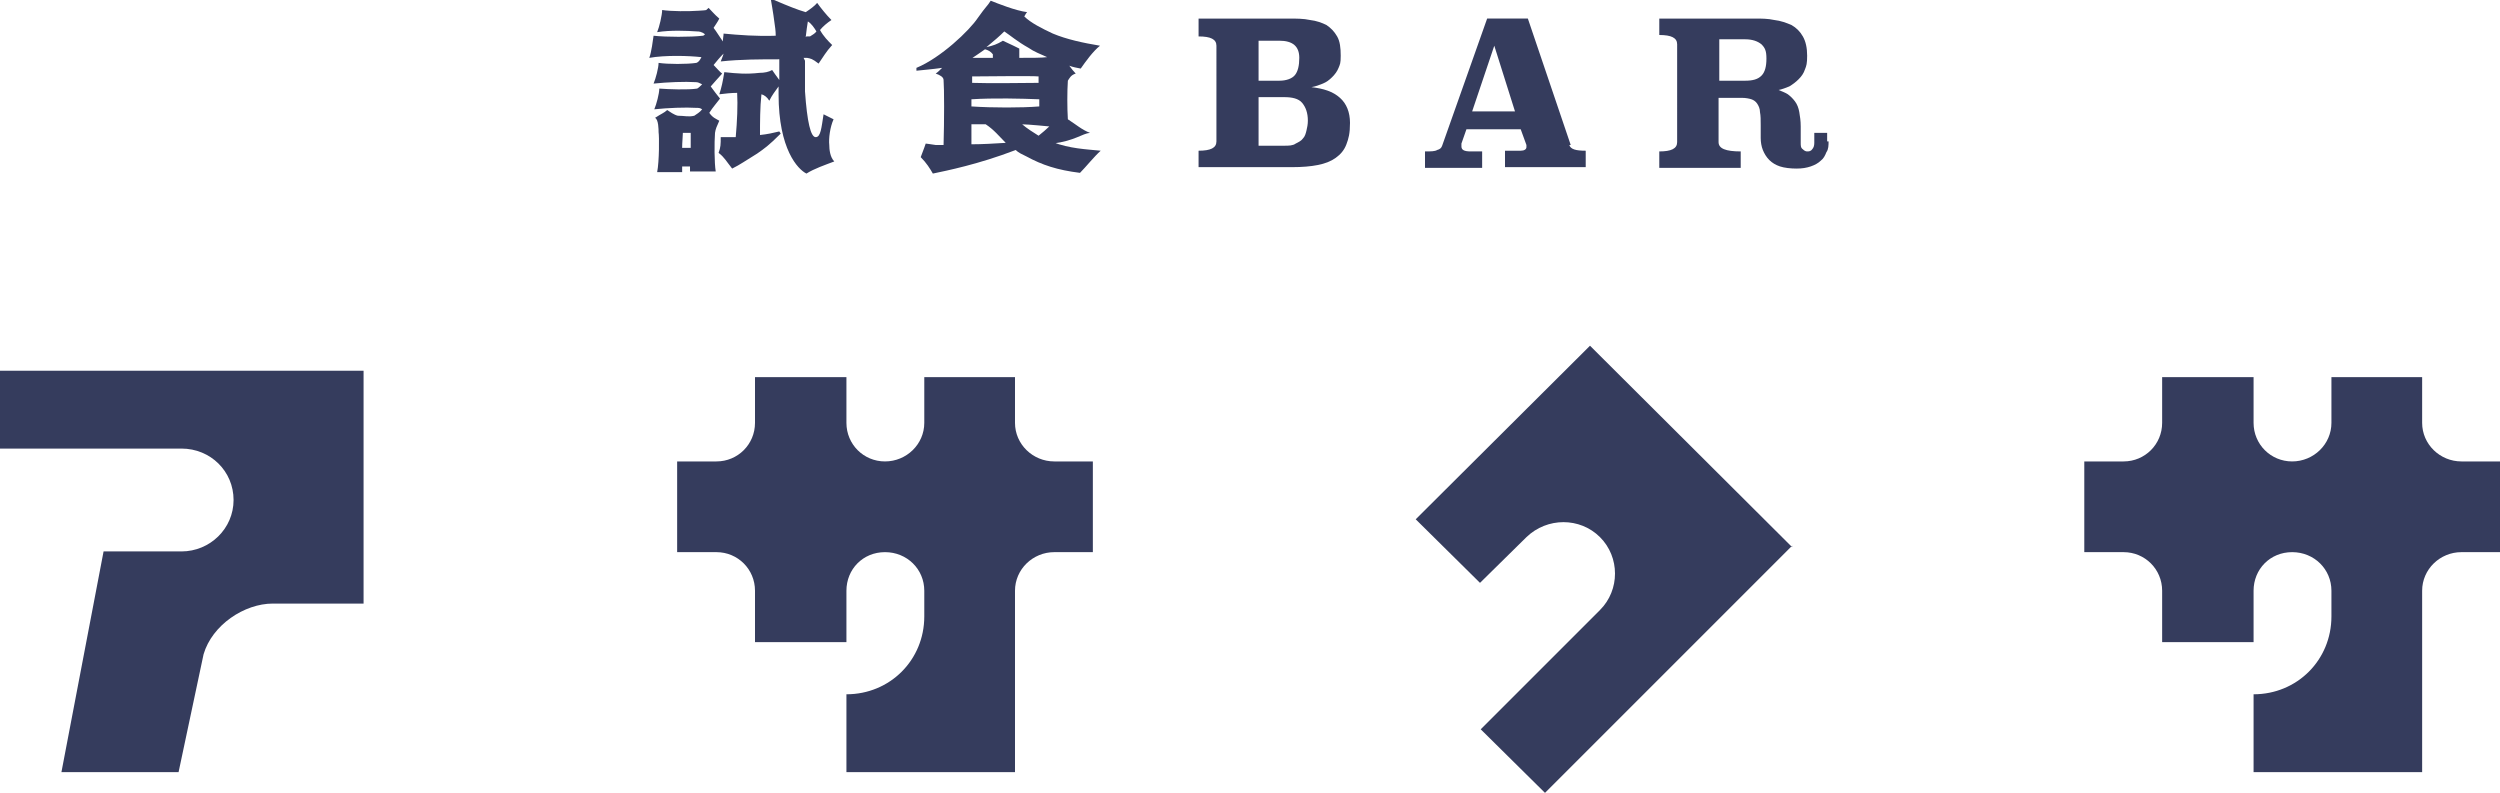
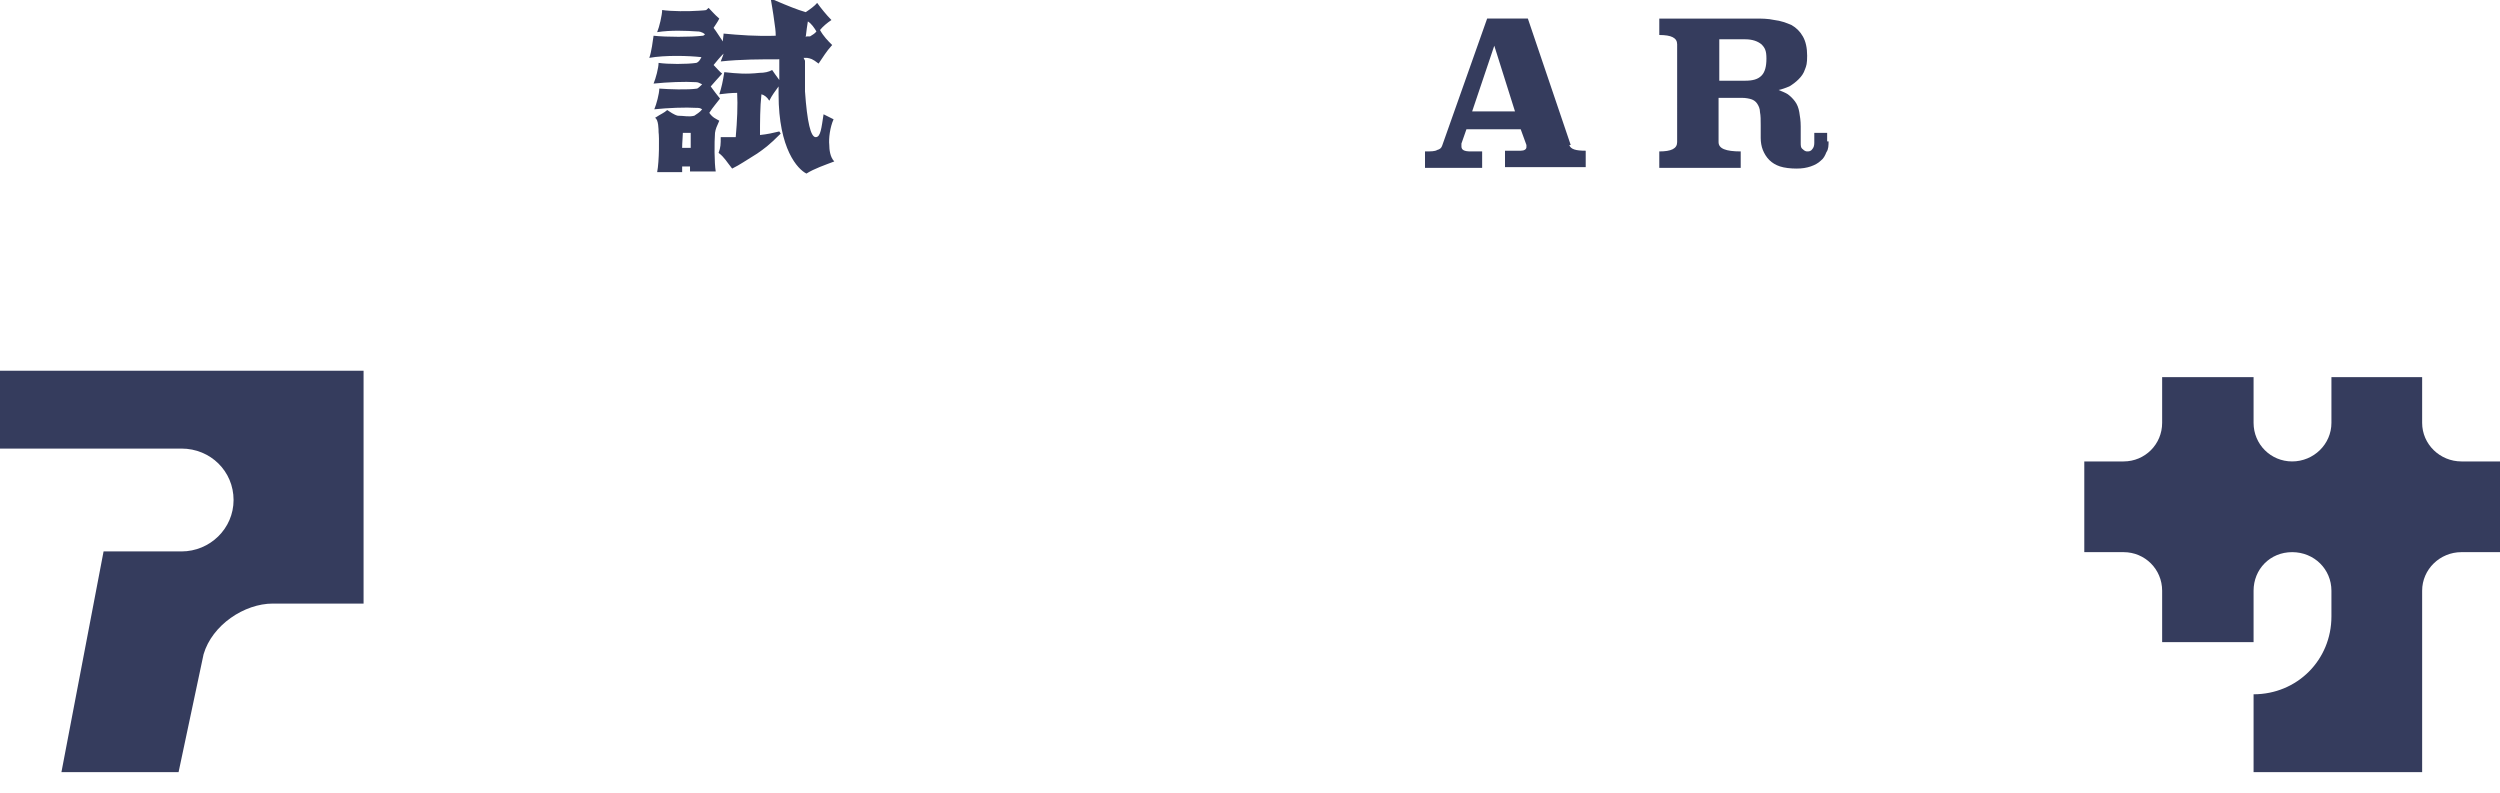
<svg xmlns="http://www.w3.org/2000/svg" version="1.1" viewBox="0 0 350 111">
  <defs>
    <style>
      .cls-1 {
        fill: #353c5d;
      }
    </style>
  </defs>
  <g>
    <g id="_レイヤー_1" data-name="レイヤー_1">
      <g>
        <g>
          <path class="cls-1" d="M14.5,77.2h10.9c4,0,7.3-3.2,7.3-7.2s-3.2-7.2-7.3-7.2H0v-10.9h50.9v32.6h-12.7c-4,0-8.5,3-9.7,7.1l-3.5,16.5H8.6l5.9-30.9Z" />
-           <path class="cls-1" d="M153,64.6v12.7h-5.4c-3,0-5.5,2.4-5.5,5.4v25.4h-23.6v-10.9c6.1,0,10.9-4.8,10.9-10.9v-3.6c0-3-2.4-5.4-5.5-5.4s-5.4,2.4-5.4,5.4v7.2h-12.8v-7.2c0-3-2.4-5.4-5.4-5.4h-5.5v-12.7h5.5c3,0,5.4-2.4,5.4-5.4v-6.4h12.8v6.4c0,3,2.4,5.4,5.4,5.4s5.5-2.4,5.5-5.4v-6.4h12.7v6.4c0,3,2.5,5.4,5.5,5.4h5.4Z" />
-           <path class="cls-1" d="M250.9,76.4l-34.6,34.6-9-8.9,16.7-16.7c2.8-2.8,2.8-7.4,0-10.2s-7.4-2.8-10.3,0l-6.5,6.4-9-8.9,24.4-24.3,28.3,28.2Z" />
          <path class="cls-1" d="M350,64.6v12.7h-5.4c-3,0-5.5,2.4-5.5,5.4v25.4h-23.6v-10.9c6.1,0,10.9-4.8,10.9-10.9v-3.6c0-3-2.4-5.4-5.5-5.4s-5.4,2.4-5.4,5.4v7.2h-12.8v-7.2c0-3-2.4-5.4-5.4-5.4h-5.5v-12.7h5.5c3,0,5.4-2.4,5.4-5.4v-6.4h12.8v6.4c0,3,2.4,5.4,5.4,5.4s5.5-2.4,5.5-5.4v-6.4h12.7v6.4c0,3,2.5,5.4,5.5,5.4h5.4Z" />
        </g>
        <g>
          <g>
-             <path class="cls-1" d="M180.4,2.6c1.1,0,2.1,0,3,.2.9.1,1.7.4,2.3.7.6.4,1.1.9,1.5,1.6.4.7.5,1.6.5,2.7s-.1,1.2-.3,1.7c-.2.5-.5.9-.9,1.3s-.8.7-1.3.9c-.5.2-1,.4-1.6.5,1.7.2,3,.6,4,1.5.9.8,1.4,2,1.4,3.5s-.2,2.2-.5,3c-.3.8-.8,1.4-1.5,1.9-.7.5-1.5.8-2.5,1-1,.2-2.2.3-3.6.3h-13.1v-2.3c1.7,0,2.5-.4,2.5-1.3V6.4c0-.9-.8-1.3-2.5-1.3v-2.5h12.4ZM176.2,5.8v5.5h2.9c1,0,1.8-.3,2.2-.8.4-.5.6-1.3.6-2.4,0-1.6-.9-2.4-2.8-2.4h-2.9ZM176.2,13.7v6.7h3.6c.6,0,1.2,0,1.6-.3.4-.2.8-.4,1-.7.3-.3.4-.7.5-1.1.1-.4.2-.9.2-1.4,0-1.1-.3-1.9-.8-2.5-.5-.6-1.4-.8-2.5-.8h-3.6Z" />
            <path class="cls-1" d="M219.7,20.3c.2.6.9.8,2.3.8v2.3h-11.3v-2.3h2.2c.5,0,.8-.2.8-.5s0-.2,0-.3l-.8-2.2h-7.6l-.7,2c0,.2,0,.3,0,.4,0,.5.4.7,1.3.7h1.6v2.3h-8v-2.3c.8,0,1.4,0,1.7-.2.4-.1.6-.3.7-.6l6.3-17.8h5.7l6,17.7ZM206,15.6h6.1l-2.9-9.2-3.1,9.2Z" />
            <path class="cls-1" d="M256,19.8c0,.5,0,1.1-.3,1.5-.2.5-.4.9-.8,1.2-.3.3-.8.6-1.4.8-.6.2-1.2.3-2,.3s-1.7-.1-2.3-.3c-.6-.2-1.1-.5-1.5-.9s-.7-.9-.9-1.4c-.2-.5-.3-1.1-.3-1.7v-1.8c0-.7,0-1.3-.1-1.8,0-.5-.2-.9-.4-1.2-.2-.3-.5-.5-.8-.6-.3-.1-.8-.2-1.3-.2h-3.3v6.2c0,.9,1,1.3,3.1,1.3v2.3h-11.4v-2.3c1.7,0,2.5-.4,2.5-1.3V6.2c0-.9-.8-1.3-2.5-1.3v-2.3h13.4c.9,0,1.8,0,2.7.2.9.1,1.7.4,2.4.7.7.4,1.2.9,1.6,1.6.4.7.6,1.6.6,2.7s-.1,1.4-.3,1.9c-.2.6-.5,1-.9,1.4s-.8.7-1.3,1c-.5.2-1,.4-1.5.5.5.2,1,.4,1.3.6.4.3.7.6,1,1,.3.4.5.9.6,1.5.1.6.2,1.2.2,2v2.3c0,.4,0,.7.3.9.2.2.4.3.6.3s.5,0,.7-.3c.2-.2.3-.5.3-.9v-1.4h1.8v1.2ZM240.7,5.6v5.7h3.6c1.1,0,1.8-.2,2.3-.7.5-.5.7-1.3.7-2.4s-.2-1.5-.7-2c-.5-.4-1.2-.7-2.3-.7h-3.6Z" />
          </g>
          <g>
            <path class="cls-1" d="M112.7,8.5c0,1.8,0,3.4,0,4.3.3,4.3.8,6.4,1.5,6.4s.8-1.3,1.1-3.2l1.4.7c-.5,1.1-.7,2.7-.6,3.6,0,.6.1,1.7.7,2.3-1.3.5-2.8,1-3.9,1.7-1.2-.6-3.9-3.4-3.9-11.1v-1.1c-.5.7-.9,1.2-1.3,2-.3-.5-.7-.8-1.1-.9-.2,1.8-.2,4-.2,5.7,1-.1,1.9-.3,2.7-.5l.2.3c-1.7,1.7-2.3,2.1-3.3,2.8-1.8,1.1-2.3,1.5-3.5,2.1-.8-1-1.1-1.6-1.9-2.2.3-.8.3-1.2.3-2.2.7,0,1.8,0,2.1,0,.2-2.2.3-4.5.2-6.2-.8,0-1.7.1-2.5.2.3-.9.5-1.8.7-3.1,1.8.2,3.1.3,4.9.1q1.1,0,1.8-.4c.4.6.5.7,1,1.4v-2.9c-2.6,0-5.4,0-8.2.3.1-.3.3-.7.4-1.1-.5.5-1,1.1-1.4,1.6.5.5.9,1,1.2,1.2-.7.8-1.1,1.2-1.6,1.8.5.7.9,1.2,1.3,1.7-.6.8-1,1.2-1.5,2,.5.7.9.8,1.4,1.1-.4.9-.5,1.1-.6,1.7-.1,1.3-.1,4.2.1,5.4h-3.6c0-.2,0-.4,0-.7h-1.1c0,.3,0,.5,0,.8h-3.5c.3-1.5.3-5,.2-5.6,0-.3,0-1.8-.5-2,.9-.6,1.3-.7,1.7-1.1.3.2,1,.7,1.5.8.9,0,1.5.2,2.3,0,.3-.2.8-.5,1.1-.9-.3-.2-.5-.2-.8-.2-1.5-.1-4,0-5.9.2.3-.7.7-2.2.7-2.9,1.3.1,4,.2,5.3,0,.2-.1.5-.4.7-.6-.4-.2-.6-.3-.9-.3-1.5-.1-4,0-5.9.2.3-.7.7-2.2.7-2.9,1.3.2,4,.2,5.3,0,.3-.1.5-.4.7-.8h0c-1.7-.2-5.1-.3-7.3.1.3-.8.5-2.4.6-3.1,1.8.2,5.2.2,6.9,0,.1,0,.2-.1.3-.2-.5-.4-.9-.4-1.1-.4-1.5-.1-3.7-.2-5.6.1.3-.7.7-2.4.7-3.1,1.3.2,3.7.2,5.1.1s.9,0,1.4-.4c.7.7.7.8,1.5,1.5-.3.6-.5.8-.8,1.3.4.5.8,1.2,1.3,1.9,0-.4.1-.8.1-1.1,2.1.2,4.7.4,7.3.3,0-.7-.1-1.3-.2-2-.1-.9-.5-3.2-.5-3.2l1.9.8s1.9.8,3,1.1c.6-.4,1.3-.9,1.6-1.3.5.7,1.3,1.7,2,2.4-.6.4-1.2.9-1.6,1.4.5.9,1.1,1.5,1.7,2.1-.9,1-1.2,1.6-1.9,2.6-.9-.7-1.1-.7-1.6-.8h-.5ZM96.7,20.7c0-.9,0-1.7,0-2.1-.8,0,0,0-1.1,0,0,.5-.1,1.3-.1,2.1h1.2ZM112.9,5.1c.2,0,.4,0,.5,0,.3-.2.7-.4.9-.7-.3-.5-.7-1.1-1.2-1.4-.1.6-.2,1.3-.3,2.2Z" />
-             <path class="cls-1" d="M147.4,19.9c2.3.9,4.7,1,6.7,1.2-.9.8-2.1,2.3-2.9,3.1-3.2-.4-5.3-1.1-7.5-2.3-.6-.3-1.1-.5-1.5-.9-5.2,2-9.7,2.9-11.6,3.3-.4-.7-.9-1.5-1.7-2.3.4-1,.7-1.9.7-1.9,0,0,.8.1,1.4.2.3,0,.7,0,1.1,0,.1-3.4.1-7.9,0-9.1,0-.4-.5-.7-1.1-.9.3-.2.6-.5.9-.8-1.4.2-2.7.3-3.6.4v-.4c3.4-1.4,7.4-5.2,8.6-7,1.2-1.7,1.3-1.6,1.8-2.4,1,.4,3.5,1.4,5.1,1.6-.2.2-.2.3-.4.6.9.9,2.5,1.7,4,2.4,1.9.8,4.2,1.3,6.6,1.7-1,.8-2,2.2-2.7,3.2-.5-.1-1.1-.2-1.6-.4.3.4.6.8.9,1.1-.7.2-.9.7-1.1,1-.1,1.5-.1,3.8,0,5.4,1.1.7,2,1.5,3.1,1.9-1.1.1-2.1,1.1-5.2,1.5ZM135.9,8.1h3.1v-.5c-.3-.4-.7-.6-1.1-.7-.7.5-1.3.9-1.9,1.3ZM145.5,13.9c-2.5-.1-6.4-.2-9.5,0v1c3,.2,7,.2,9.5,0v-1ZM136.1,10.6v1c2.9.1,6.9,0,9.3,0v-.9c-.9-.1-8,0-9.3,0ZM140.9,20.1c-1.1-1.1-1.7-1.9-2.9-2.7-.7,0-1.4,0-2,0,0,1.1,0,2,0,2.8,1.5,0,3.2-.1,4.8-.2ZM138.1,6.6h0c.9-.2,1.5-.4,2.3-.9.9.4,2.3,1.1,2.3,1.1,0,0,0,.4,0,.8v.5c1.7,0,3.2,0,3.9-.1-.9-.4-1.9-.8-2.6-1.3-1.6-.9-2.5-1.7-3.4-2.3-.6.6-1.4,1.3-2.5,2.2ZM143.1,17.4c.7.6,1.5,1.1,2.3,1.6.5-.4,1.1-.9,1.5-1.3,0,0-3-.3-3.9-.3Z" />
          </g>
        </g>
      </g>
    </g>
  </g>
</svg>